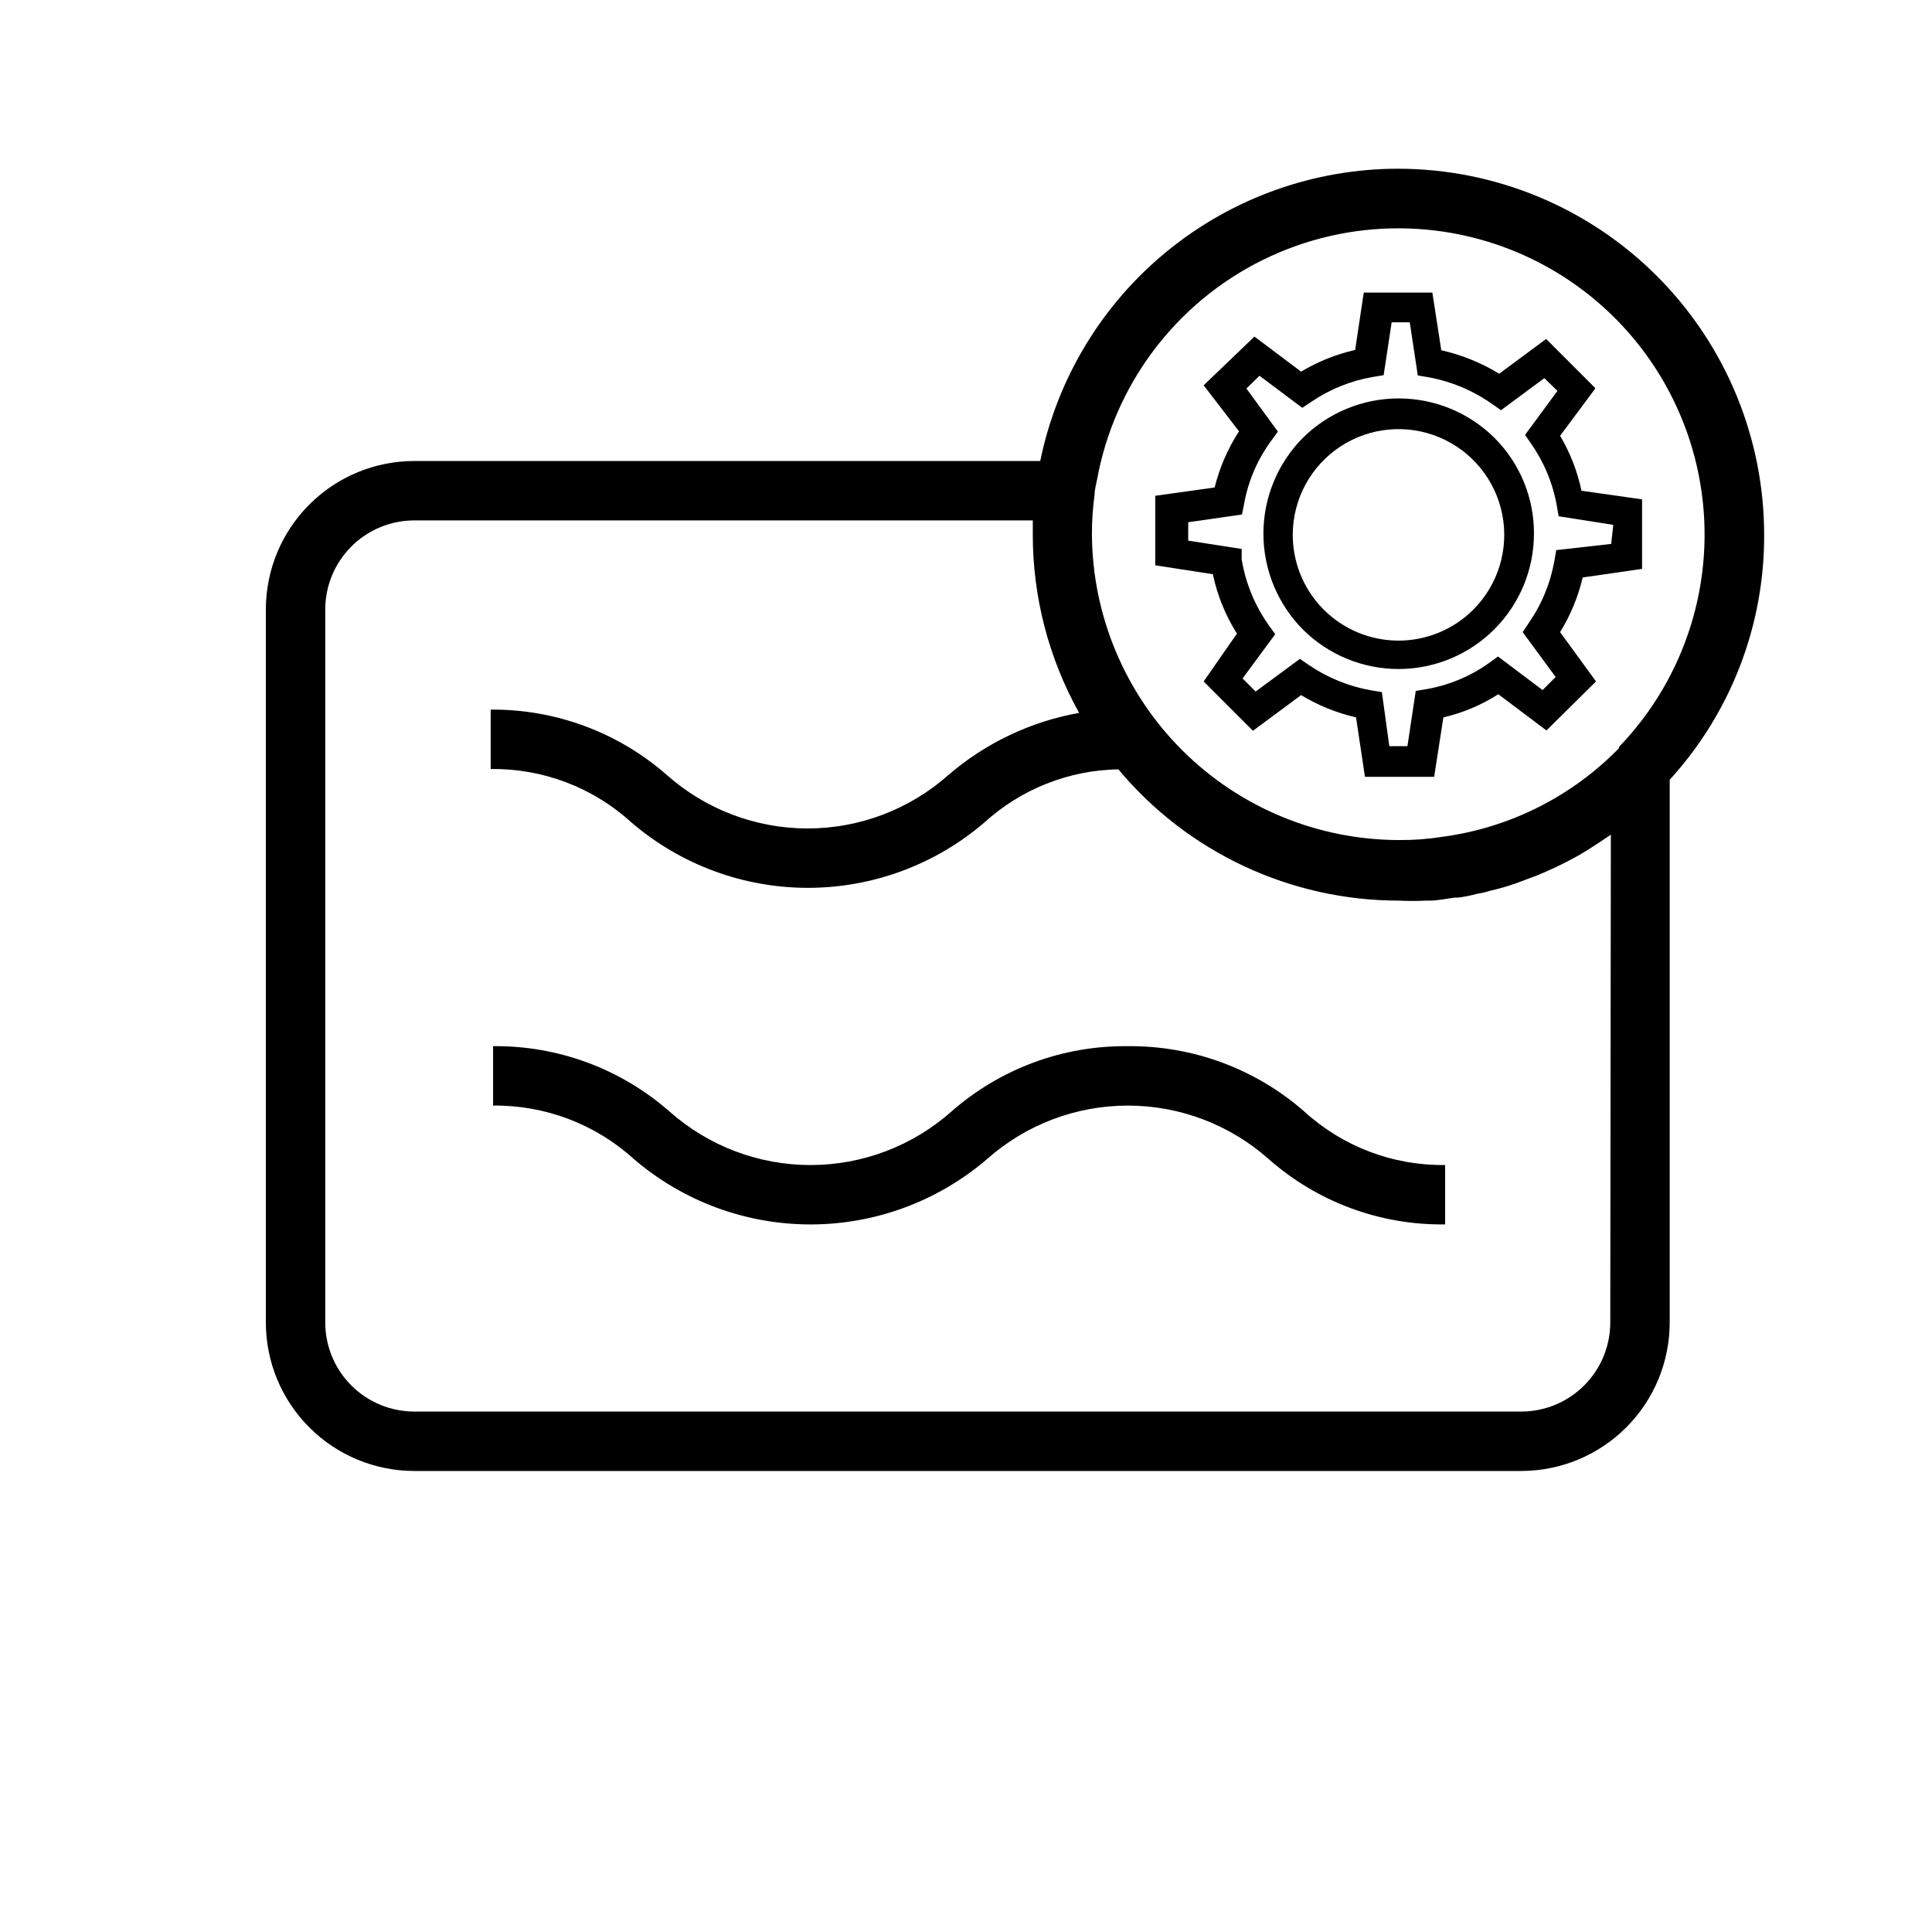
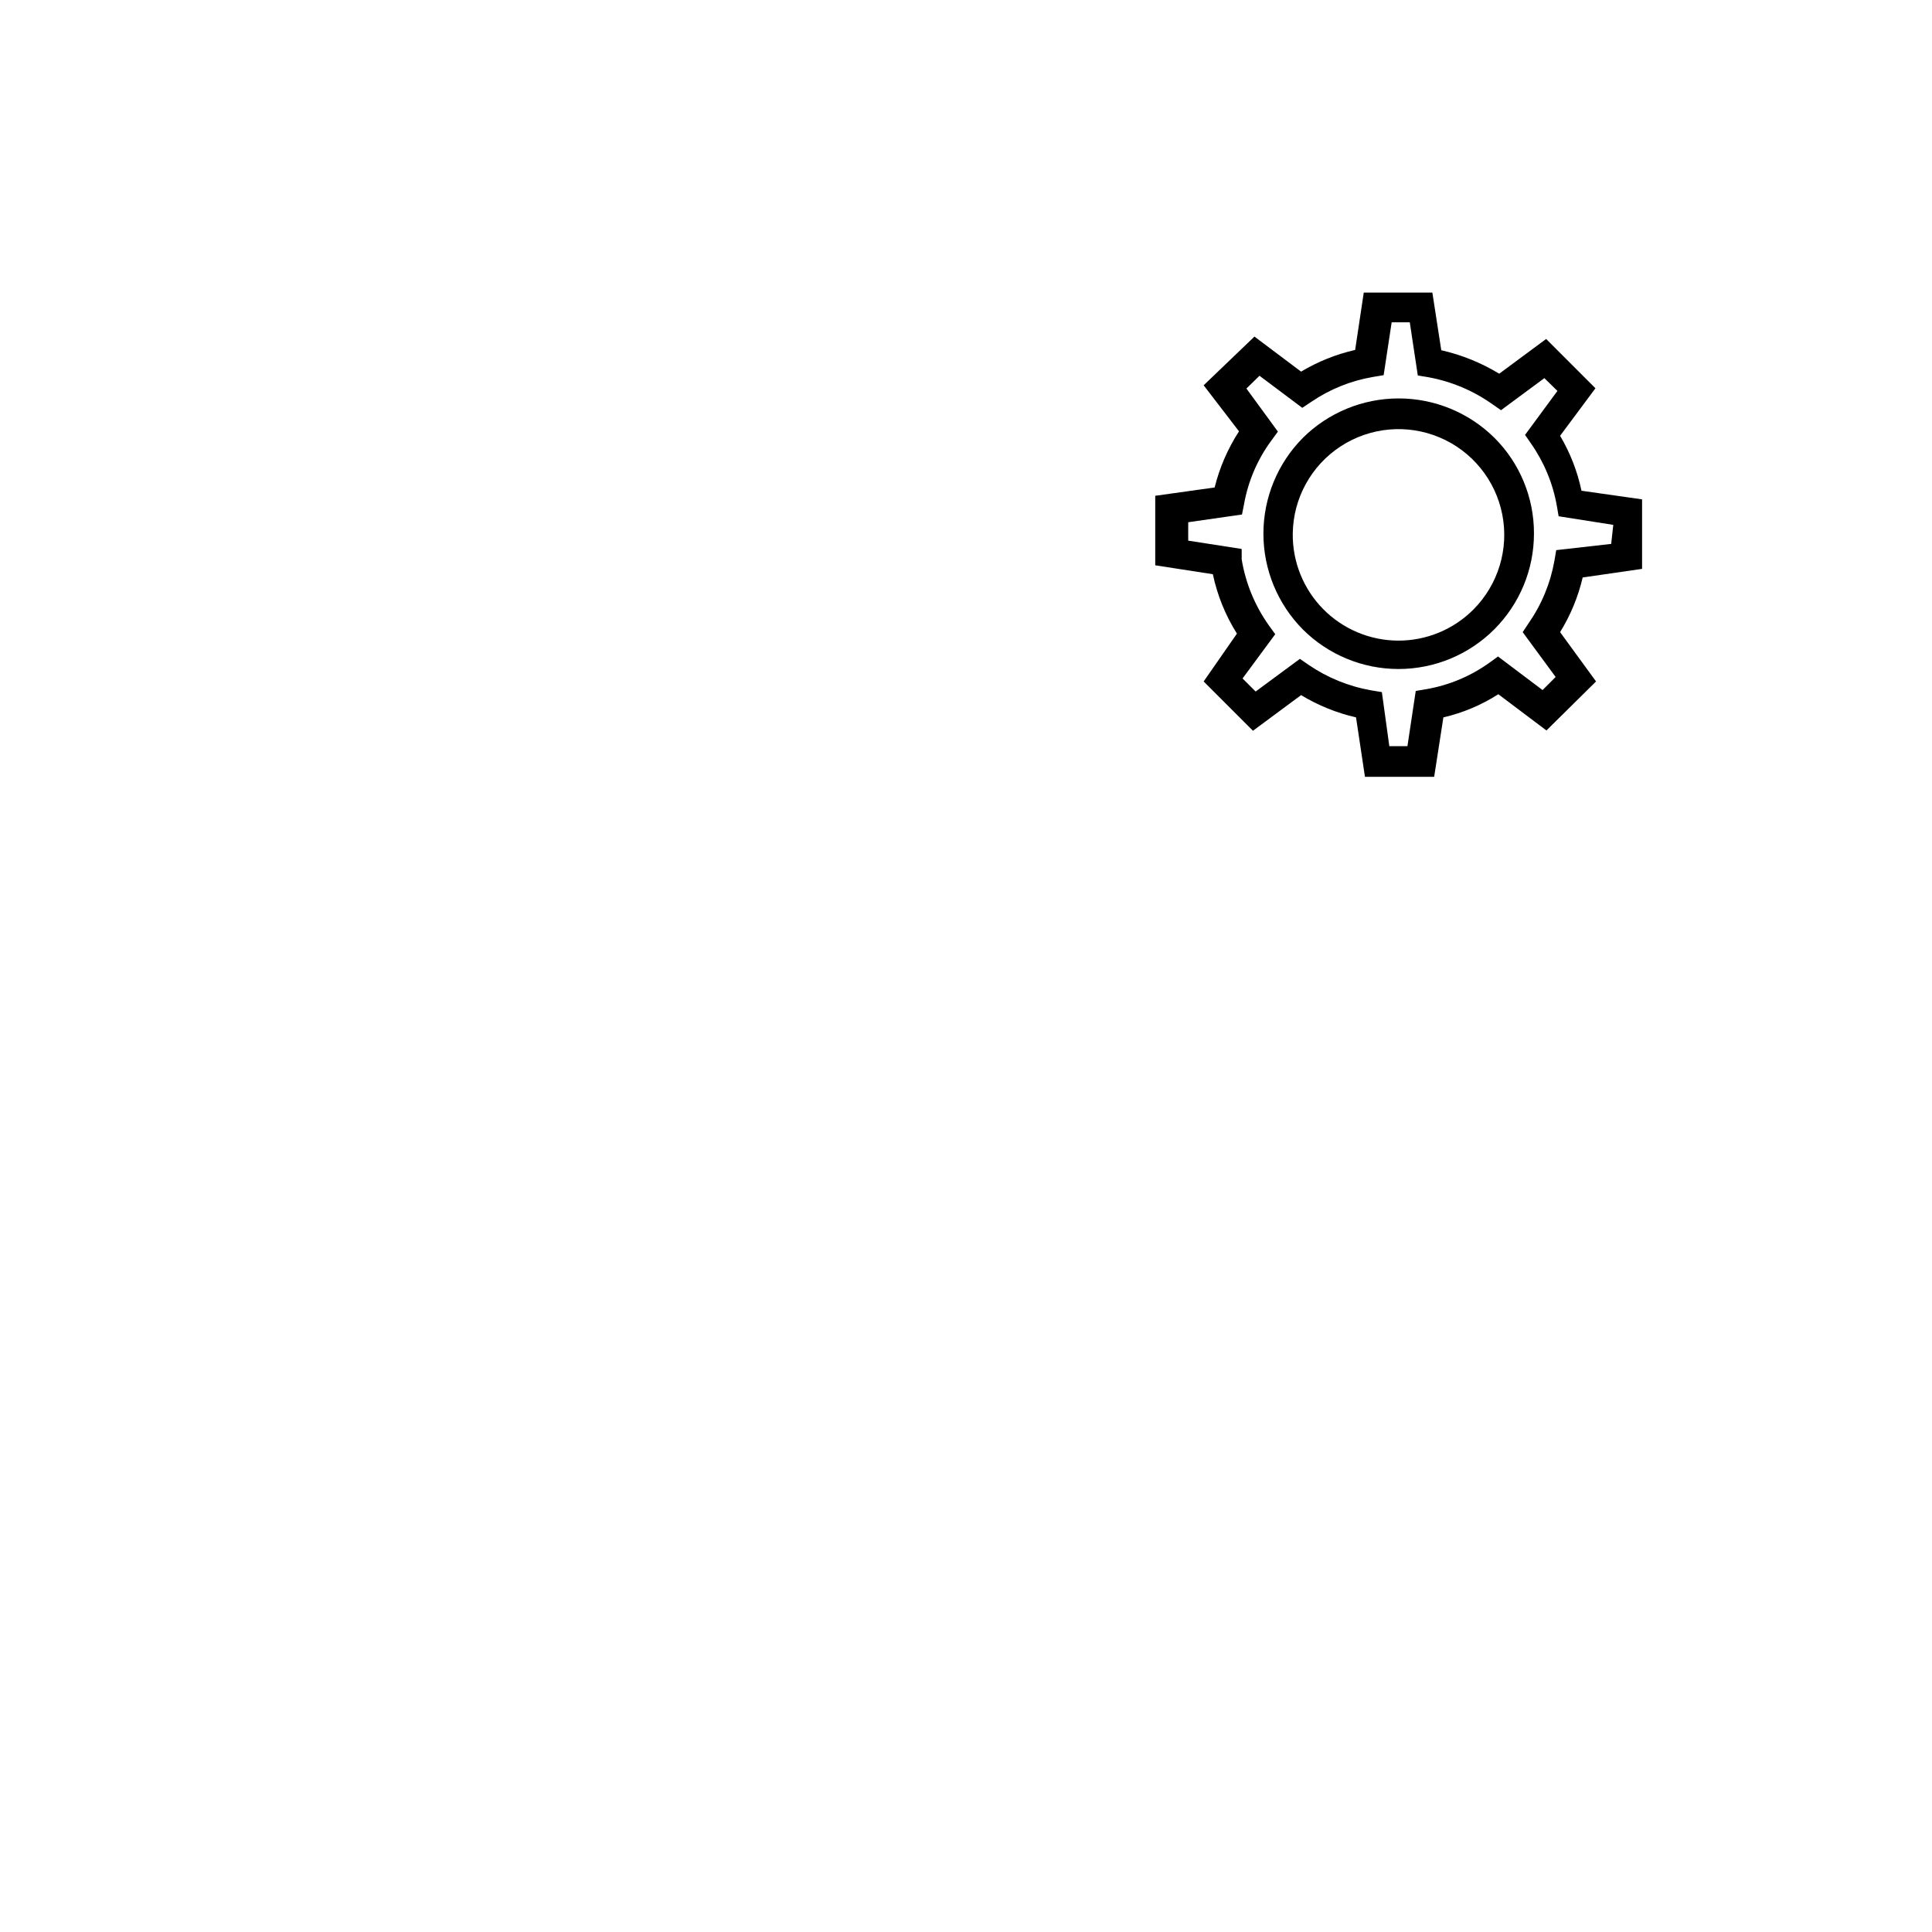
<svg xmlns="http://www.w3.org/2000/svg" fill="#000000" width="800px" height="800px" version="1.1" viewBox="144 144 512 512">
  <g>
-     <path d="m442.9 421.25c-17.191-0.203-33.848 5.969-46.762 17.316-10.297 9.137-23.586 14.184-37.352 14.184-13.766 0-27.055-5.047-37.352-14.184-12.922-11.336-29.574-17.504-46.762-17.316v15.742c13.781-0.16 27.113 4.902 37.312 14.172 13.031 11.18 29.633 17.324 46.801 17.324 17.168 0 33.77-6.144 46.797-17.324 10.285-9.133 23.562-14.172 37.316-14.172 13.75 0 27.027 5.039 37.312 14.172 12.891 11.383 29.562 17.555 46.758 17.316v-15.742c-13.785 0.199-27.133-4.871-37.312-14.172-12.926-11.324-29.574-17.488-46.758-17.316z" />
-     <path d="m514.61 188.71c-22.324-0.004-43.965 7.707-61.262 21.82-17.301 14.113-29.195 33.766-33.672 55.641h-165.86c-10.441 0-20.453 4.144-27.832 11.527-7.383 7.379-11.531 17.391-11.531 27.832v188.93c0 10.441 4.148 20.453 11.531 27.832 7.379 7.383 17.391 11.531 27.832 11.531h293.31c10.441 0 20.453-4.148 27.832-11.531 7.383-7.379 11.531-17.391 11.531-27.832v-143.82c16.191-17.742 25.125-40.922 25.031-64.945-0.02-25.699-10.234-50.344-28.402-68.523-18.164-18.184-42.801-28.418-68.504-28.457zm56.129 305.75c0 6.266-2.488 12.273-6.918 16.699-4.426 4.43-10.434 6.918-16.699 6.918h-293.31c-6.266 0-12.273-2.488-16.699-6.918-4.43-4.426-6.918-10.434-6.918-16.699v-188.93c0-6.266 2.488-12.27 6.918-16.699 4.426-4.43 10.434-6.918 16.699-6.918h163.89v3.777c-0.008 16.535 4.223 32.797 12.281 47.234-12.812 2.281-24.773 7.965-34.637 16.453-10.285 9.129-23.562 14.172-37.316 14.172-13.75 0-27.027-5.043-37.312-14.172-12.906-11.309-29.523-17.473-46.68-17.32v15.746c13.789-0.199 27.133 4.867 37.312 14.168 13.016 11.172 29.605 17.316 46.762 17.316 17.152 0 33.742-6.144 46.758-17.316 9.73-8.852 22.352-13.863 35.504-14.09 18.406 22.059 45.66 34.805 74.391 34.793 2.332 0.117 4.672 0.117 7.004 0h0.945c2.203 0 4.488-0.473 6.691-0.789h0.945v0.004c1.727-0.223 3.438-0.562 5.117-1.023 1.145-0.18 2.277-0.445 3.383-0.789 2.32-0.527 4.606-1.184 6.852-1.969l5.668-2.125c2.281-0.945 4.566-1.969 6.769-3.07 2.203-1.102 4.41-2.281 6.535-3.621s4.172-2.676 6.219-4.094zm2.441-152.32c-12.527 12.898-29.02 21.215-46.84 23.613-3.801 0.605-7.644 0.895-11.492 0.867-21.516 0-42.152-8.508-57.418-23.668s-23.914-35.742-24.059-57.258c-0.016-3.555 0.223-7.106 0.711-10.625 0-1.34 0.395-2.598 0.629-3.856v-0.004c4.578-25.285 20.863-46.914 43.898-58.301 23.039-11.387 50.109-11.188 72.98 0.531 22.871 11.723 38.84 33.582 43.047 58.938 4.211 25.352-3.836 51.199-21.695 69.68z" />
    <path d="m489.27 260.04c-6.695 6.75-10.453 15.875-10.453 25.387 0 9.508 3.758 18.633 10.453 25.387 6.738 6.719 15.871 10.488 25.387 10.48 9.516-0.012 18.637-3.797 25.363-10.531 6.723-6.734 10.5-15.859 10.496-25.375 0.027-9.508-3.742-18.633-10.469-25.348-6.754-6.699-15.879-10.453-25.387-10.453-9.512 0-18.637 3.754-25.391 10.453zm45.188 45.5c-5.281 5.293-12.461 8.258-19.938 8.23s-14.637-3.039-19.879-8.371c-5.246-5.328-8.141-12.535-8.047-20.012 0.121-9.324 4.871-17.98 12.672-23.086 7.801-5.109 17.633-6.004 26.227-2.383 8.594 3.617 14.824 11.273 16.625 20.426 1.797 9.148-1.074 18.594-7.66 25.195z" />
    <path d="m563.11 274.05c-1.082-5.133-2.996-10.051-5.668-14.562l9.367-12.594-13.066-13.066-12.438 9.211v-0.004c-4.746-2.891-9.93-4.988-15.352-6.219l-2.363-15.273h-18.18l-2.281 15.191-0.004 0.004c-5.047 1.148-9.883 3.09-14.324 5.746l-12.359-9.289-13.461 12.91 9.367 12.199c-2.961 4.57-5.144 9.598-6.457 14.879l-15.742 2.203v18.422l15.273 2.363h-0.004c1.18 5.582 3.336 10.914 6.379 15.742l-8.816 12.676 13.066 13.066 12.754-9.445c4.508 2.727 9.426 4.719 14.562 5.902l2.363 15.742h18.344l2.441-15.742h-0.008c5.172-1.199 10.098-3.273 14.566-6.141l12.754 9.605 13.145-12.988-9.527-13.07c2.766-4.473 4.789-9.363 5.984-14.484l15.742-2.281v-18.422zm7.871 14.09-14.562 1.652-0.473 2.754v0.004c-1.051 5.965-3.387 11.633-6.848 16.609l-1.574 2.363 8.738 11.887-3.465 3.465-11.809-8.895-2.281 1.652v-0.004c-4.965 3.562-10.668 5.957-16.688 7.008l-2.832 0.473-2.203 14.641h-4.801l-1.973-14.328-2.832-0.473h-0.004c-5.953-1.047-11.617-3.356-16.609-6.769l-2.281-1.574-11.73 8.66-3.465-3.465 8.66-11.73-1.652-2.281c-3.723-5.223-6.199-11.227-7.242-17.555v-2.754l-14.168-2.203v-4.879l14.25-2.047 0.551-2.754-0.004-0.004c1.086-6.098 3.562-11.863 7.242-16.848l1.73-2.363-8.344-11.414 3.465-3.387 11.336 8.5 2.363-1.574v0.004c4.918-3.356 10.504-5.613 16.371-6.613l2.832-0.473 2.125-14.012h4.801l2.125 14.09 2.832 0.473 0.008 0.004c6.062 1.113 11.809 3.531 16.844 7.082l2.363 1.652 11.492-8.5 3.465 3.387-8.582 11.652 1.574 2.281c3.465 4.941 5.805 10.586 6.852 16.531l0.473 2.754 14.484 2.281z" />
  </g>
</svg>